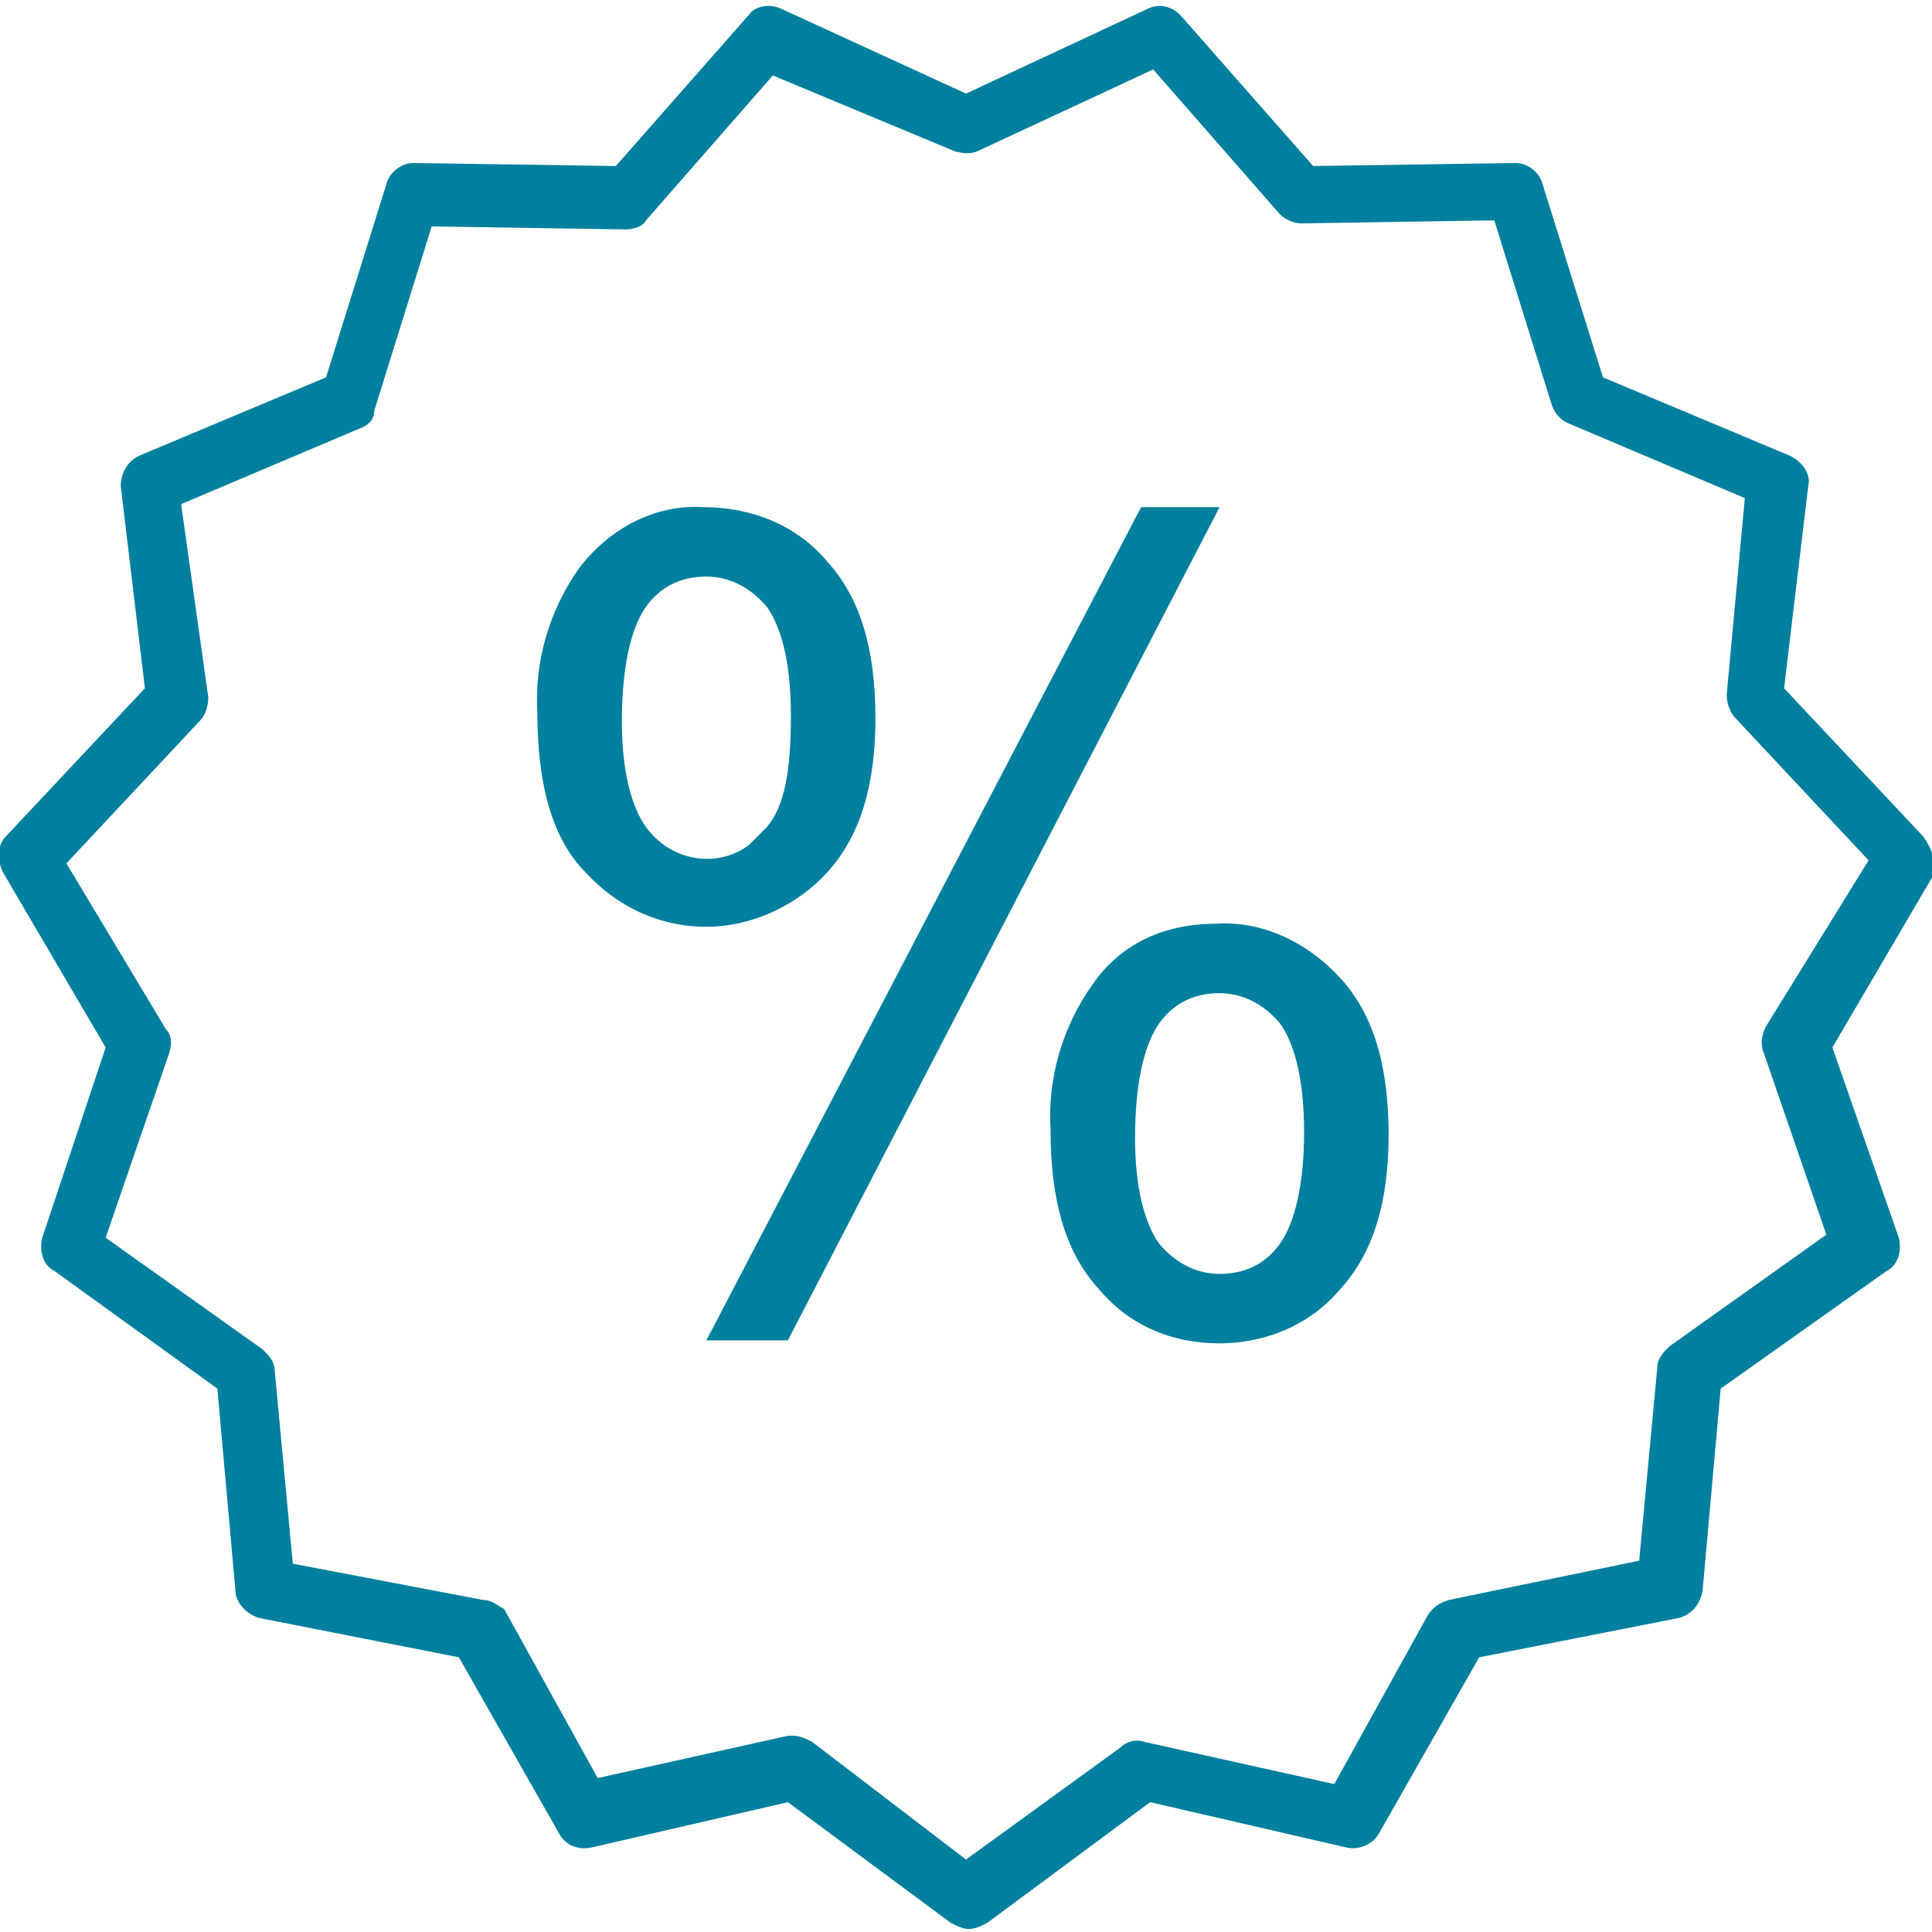
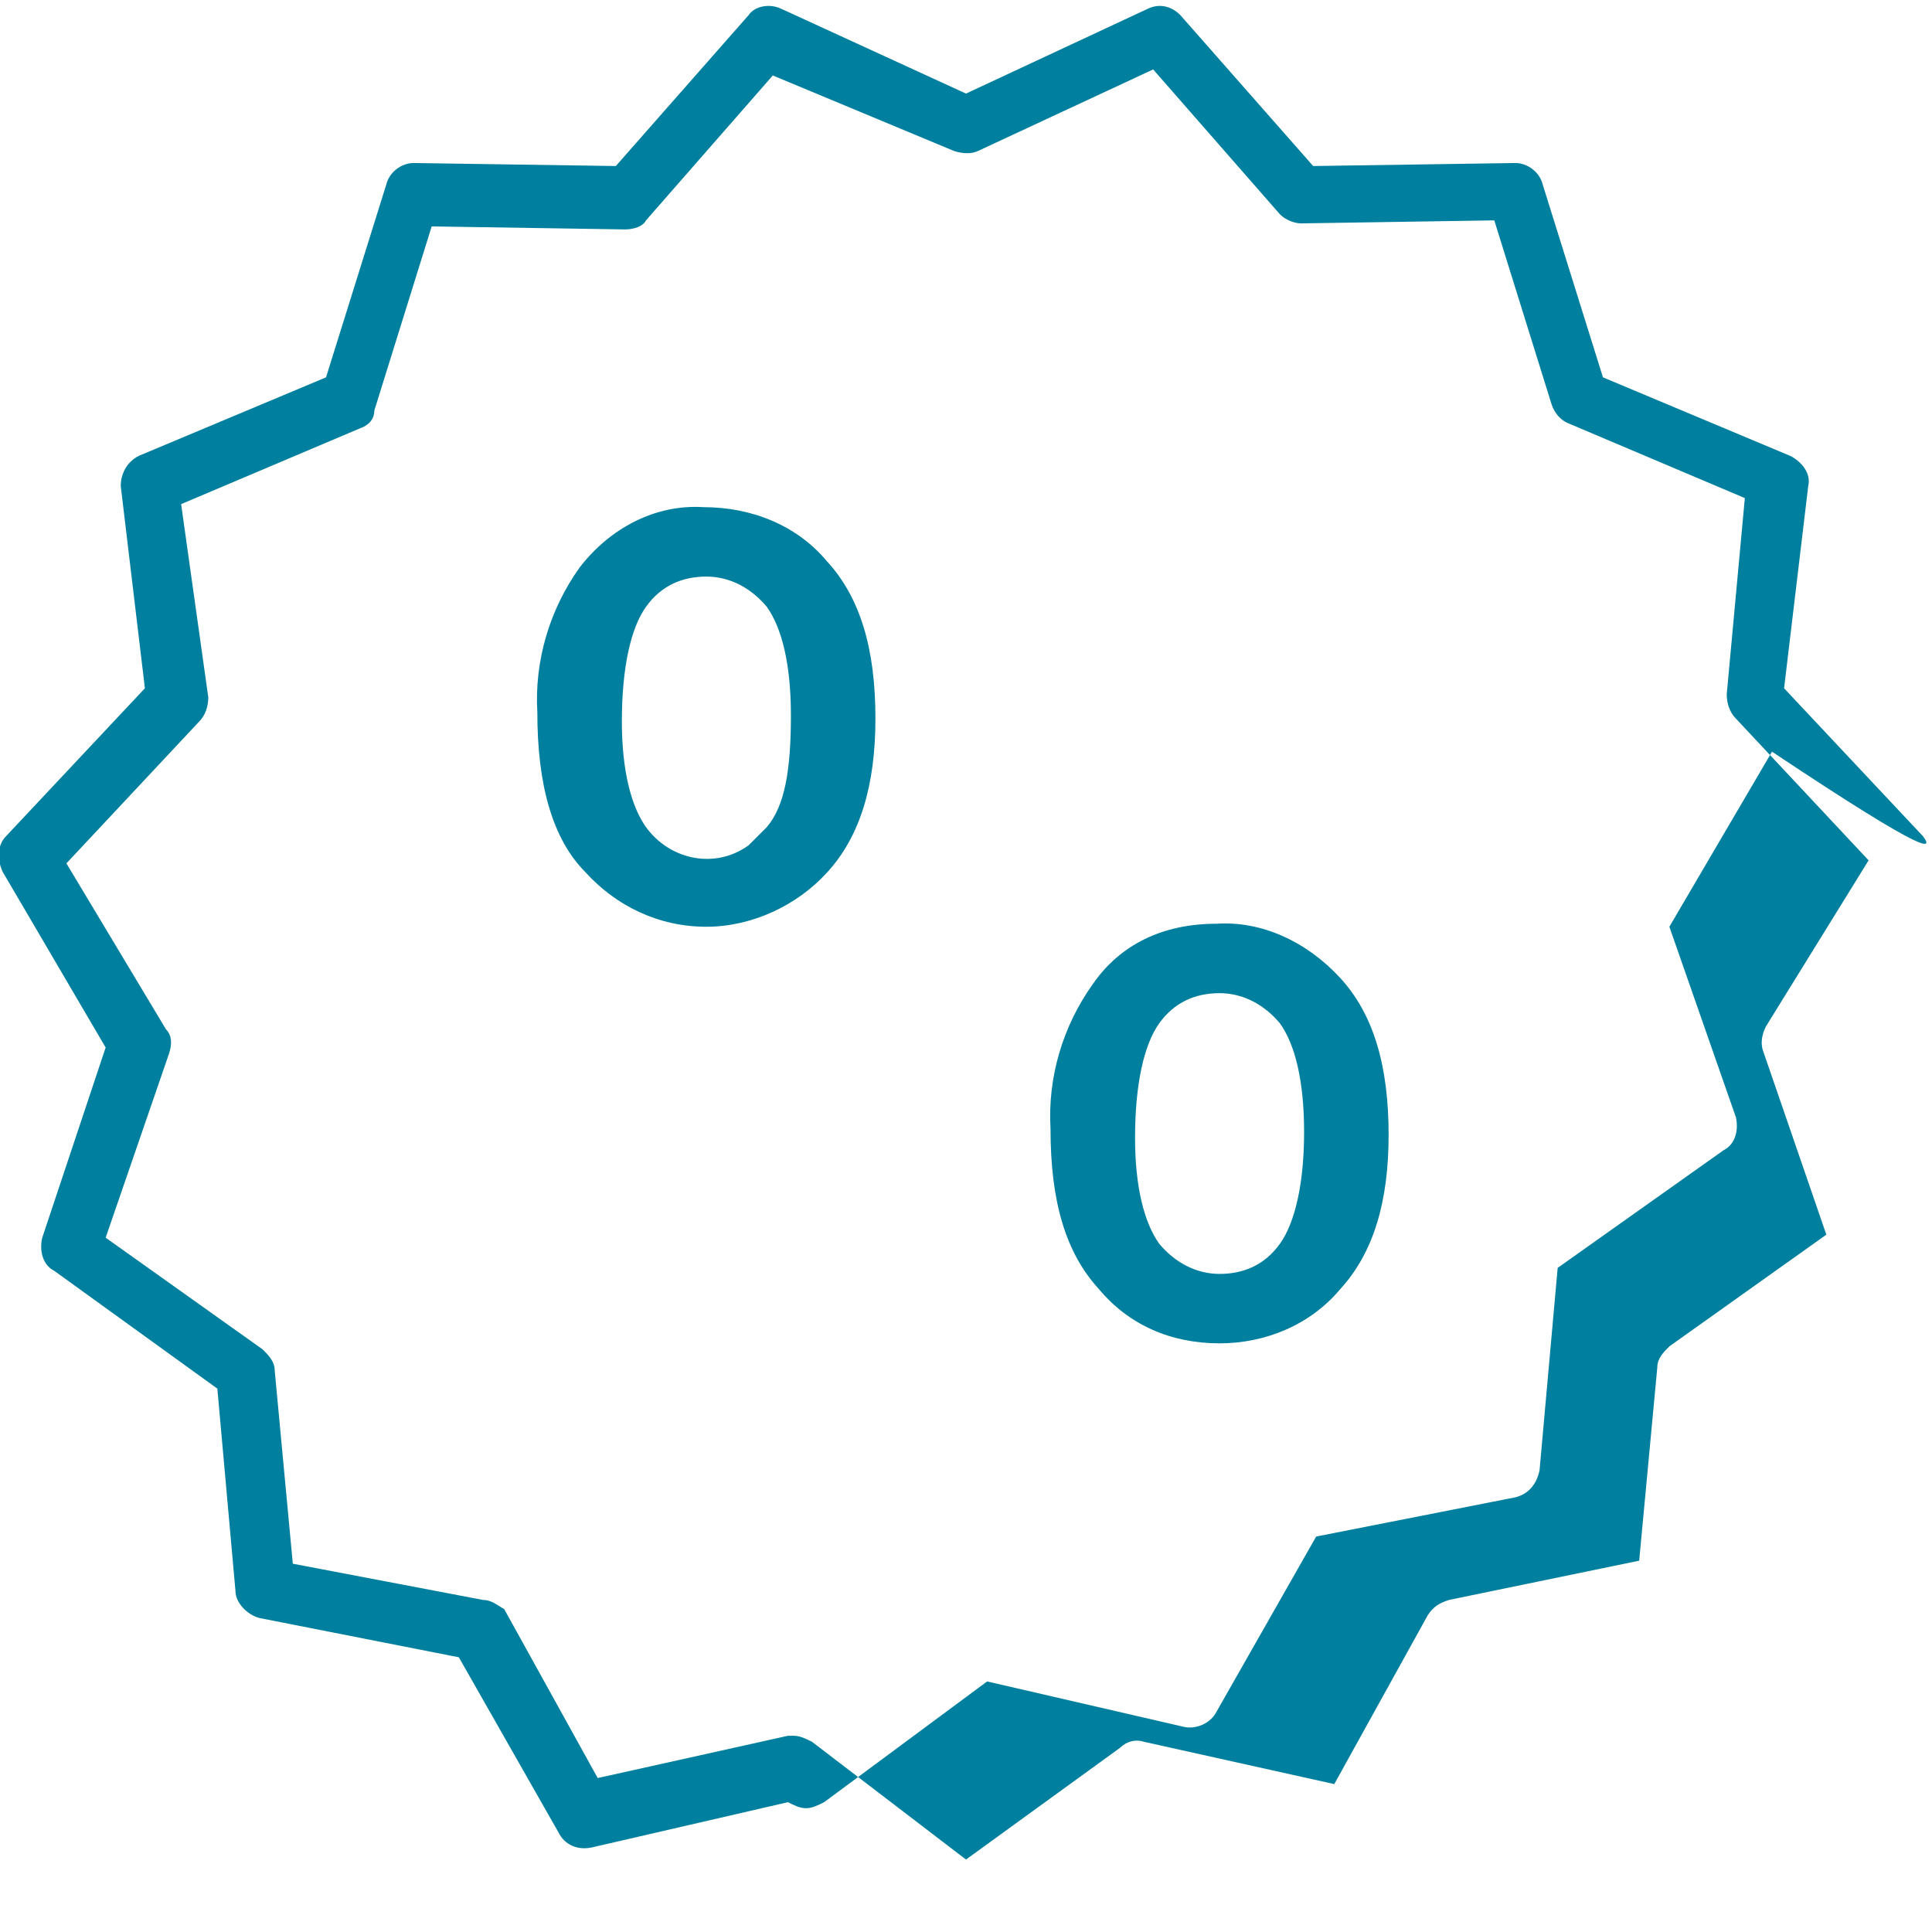
<svg xmlns="http://www.w3.org/2000/svg" version="1.1" id="uuid-972731e8-1b53-4d0b-8a59-eeed52a9e9ee" x="0px" y="0px" viewBox="0 0 64 64" style="enable-background:new 0 0 64 64;" xml:space="preserve">
  <style type="text/css">
	.st0{fill:#00809E;}
</style>
  <path class="st0" d="M27.4,28.9c1.1-1.2,1.6-2.9,1.6-5.1c0-2.3-0.5-4-1.6-5.2c-1-1.2-2.5-1.8-4.1-1.8c-1.6-0.1-3.1,0.7-4.1,2  c-1,1.4-1.5,3.1-1.4,4.8c0,2.4,0.5,4.2,1.6,5.3c1,1.1,2.4,1.8,4,1.8C24.9,30.7,26.4,30,27.4,28.9L27.4,28.9z M25.4,27.4  c-0.2,0.2-0.4,0.4-0.6,0.6c-1.1,0.8-2.6,0.5-3.4-0.6c-0.5-0.7-0.8-1.9-0.8-3.5c0-1.8,0.3-3.1,0.8-3.8c0.5-0.7,1.2-1,2-1l0,0  c0.8,0,1.5,0.4,2,1c0.5,0.7,0.8,1.9,0.8,3.6C26.2,25.5,26,26.7,25.4,27.4L25.4,27.4z" />
  <path class="st0" d="M40.3,30.6c-1.8,0-3.2,0.7-4.1,2c-1,1.4-1.5,3.1-1.4,4.8c0,2.4,0.5,4.1,1.6,5.3c1,1.2,2.4,1.8,4,1.8  c1.5,0,3-0.6,4-1.8c1.1-1.2,1.6-2.9,1.6-5.1c0-2.3-0.5-4-1.6-5.2C43.3,31.2,41.8,30.5,40.3,30.6L40.3,30.6z M42.4,41.2  c-0.5,0.7-1.2,1-2,1c-0.8,0-1.5-0.4-2-1c-0.5-0.7-0.8-1.9-0.8-3.5c0-1.8,0.3-3.1,0.8-3.8c0.5-0.7,1.2-1,2-1c0.8,0,1.5,0.4,2,1  c0.5,0.7,0.8,1.9,0.8,3.6C43.2,39.2,42.9,40.5,42.4,41.2z" />
-   <polygon class="st0" points="37.8,16.8 23.4,44.4 26.1,44.4 40.4,16.8 " />
-   <path class="st0" d="M63.7,27.7l-4.6-4.9l0.8-6.7c0.1-0.4-0.2-0.8-0.6-1l-6.2-2.6l-2-6.4c-0.1-0.4-0.5-0.7-0.9-0.7l-6.7,0.1l-4.4-5  c-0.3-0.3-0.7-0.4-1.1-0.2L32,3.1l-6.1-2.8c-0.4-0.2-0.9-0.1-1.1,0.2l-4.4,5l-6.7-0.1c-0.4,0-0.8,0.3-0.9,0.7l-2,6.4l-6.2,2.6  c-0.4,0.2-0.6,0.6-0.6,1l0.8,6.7l-4.6,4.9c-0.3,0.3-0.3,0.8-0.1,1.2l3.4,5.8L1.4,41c-0.1,0.4,0,0.9,0.4,1.1L7.2,46l0.6,6.7  c0,0.4,0.4,0.8,0.8,0.9l6.6,1.3l3.3,5.8c0.2,0.4,0.6,0.6,1.1,0.5l6.5-1.5l5.4,4c0.2,0.1,0.4,0.2,0.6,0.2c0.2,0,0.4-0.1,0.6-0.2  l5.4-4l6.5,1.5c0.4,0.1,0.9-0.1,1.1-0.5l3.3-5.8l6.6-1.3c0.4-0.1,0.7-0.4,0.8-0.9l0.6-6.7l5.5-3.9c0.4-0.2,0.5-0.7,0.4-1.1l-2.2-6.3  l3.4-5.8C64.1,28.5,64,28.1,63.7,27.7L63.7,27.7z M58.5,34c-0.1,0.2-0.2,0.5-0.1,0.8l2.1,6.1l-5.2,3.7c-0.2,0.2-0.4,0.4-0.4,0.7  l-0.6,6.4L48,53c-0.3,0.1-0.5,0.2-0.7,0.5l-3.1,5.6l-6.3-1.4c-0.3-0.1-0.6,0-0.8,0.2L32,61.6l-5.1-3.9c-0.2-0.1-0.4-0.2-0.6-0.2  c-0.1,0-0.1,0-0.2,0l-6.3,1.4l-3.1-5.6C16.5,53.2,16.3,53,16,53l-6.3-1.2l-0.6-6.4c0-0.3-0.2-0.5-0.4-0.7l-5.2-3.7l2.1-6.1  c0.1-0.3,0.1-0.6-0.1-0.8l-3.3-5.5l4.4-4.7c0.2-0.2,0.3-0.5,0.3-0.8L6,16.7l5.9-2.5c0.3-0.1,0.5-0.3,0.5-0.6l1.9-6.1l6.4,0.1  c0.3,0,0.6-0.1,0.7-0.3l4.2-4.8L31.6,5c0.3,0.1,0.6,0.1,0.8,0l5.8-2.7l4.2,4.8c0.2,0.2,0.5,0.3,0.7,0.3l6.4-0.1l1.9,6.1  c0.1,0.3,0.3,0.5,0.5,0.6l5.9,2.5L57.2,23c0,0.3,0.1,0.6,0.3,0.8l4.4,4.7L58.5,34L58.5,34z" />
+   <path class="st0" d="M63.7,27.7l-4.6-4.9l0.8-6.7c0.1-0.4-0.2-0.8-0.6-1l-6.2-2.6l-2-6.4c-0.1-0.4-0.5-0.7-0.9-0.7l-6.7,0.1l-4.4-5  c-0.3-0.3-0.7-0.4-1.1-0.2L32,3.1l-6.1-2.8c-0.4-0.2-0.9-0.1-1.1,0.2l-4.4,5l-6.7-0.1c-0.4,0-0.8,0.3-0.9,0.7l-2,6.4l-6.2,2.6  c-0.4,0.2-0.6,0.6-0.6,1l0.8,6.7l-4.6,4.9c-0.3,0.3-0.3,0.8-0.1,1.2l3.4,5.8L1.4,41c-0.1,0.4,0,0.9,0.4,1.1L7.2,46l0.6,6.7  c0,0.4,0.4,0.8,0.8,0.9l6.6,1.3l3.3,5.8c0.2,0.4,0.6,0.6,1.1,0.5l6.5-1.5c0.2,0.1,0.4,0.2,0.6,0.2c0.2,0,0.4-0.1,0.6-0.2  l5.4-4l6.5,1.5c0.4,0.1,0.9-0.1,1.1-0.5l3.3-5.8l6.6-1.3c0.4-0.1,0.7-0.4,0.8-0.9l0.6-6.7l5.5-3.9c0.4-0.2,0.5-0.7,0.4-1.1l-2.2-6.3  l3.4-5.8C64.1,28.5,64,28.1,63.7,27.7L63.7,27.7z M58.5,34c-0.1,0.2-0.2,0.5-0.1,0.8l2.1,6.1l-5.2,3.7c-0.2,0.2-0.4,0.4-0.4,0.7  l-0.6,6.4L48,53c-0.3,0.1-0.5,0.2-0.7,0.5l-3.1,5.6l-6.3-1.4c-0.3-0.1-0.6,0-0.8,0.2L32,61.6l-5.1-3.9c-0.2-0.1-0.4-0.2-0.6-0.2  c-0.1,0-0.1,0-0.2,0l-6.3,1.4l-3.1-5.6C16.5,53.2,16.3,53,16,53l-6.3-1.2l-0.6-6.4c0-0.3-0.2-0.5-0.4-0.7l-5.2-3.7l2.1-6.1  c0.1-0.3,0.1-0.6-0.1-0.8l-3.3-5.5l4.4-4.7c0.2-0.2,0.3-0.5,0.3-0.8L6,16.7l5.9-2.5c0.3-0.1,0.5-0.3,0.5-0.6l1.9-6.1l6.4,0.1  c0.3,0,0.6-0.1,0.7-0.3l4.2-4.8L31.6,5c0.3,0.1,0.6,0.1,0.8,0l5.8-2.7l4.2,4.8c0.2,0.2,0.5,0.3,0.7,0.3l6.4-0.1l1.9,6.1  c0.1,0.3,0.3,0.5,0.5,0.6l5.9,2.5L57.2,23c0,0.3,0.1,0.6,0.3,0.8l4.4,4.7L58.5,34L58.5,34z" />
</svg>